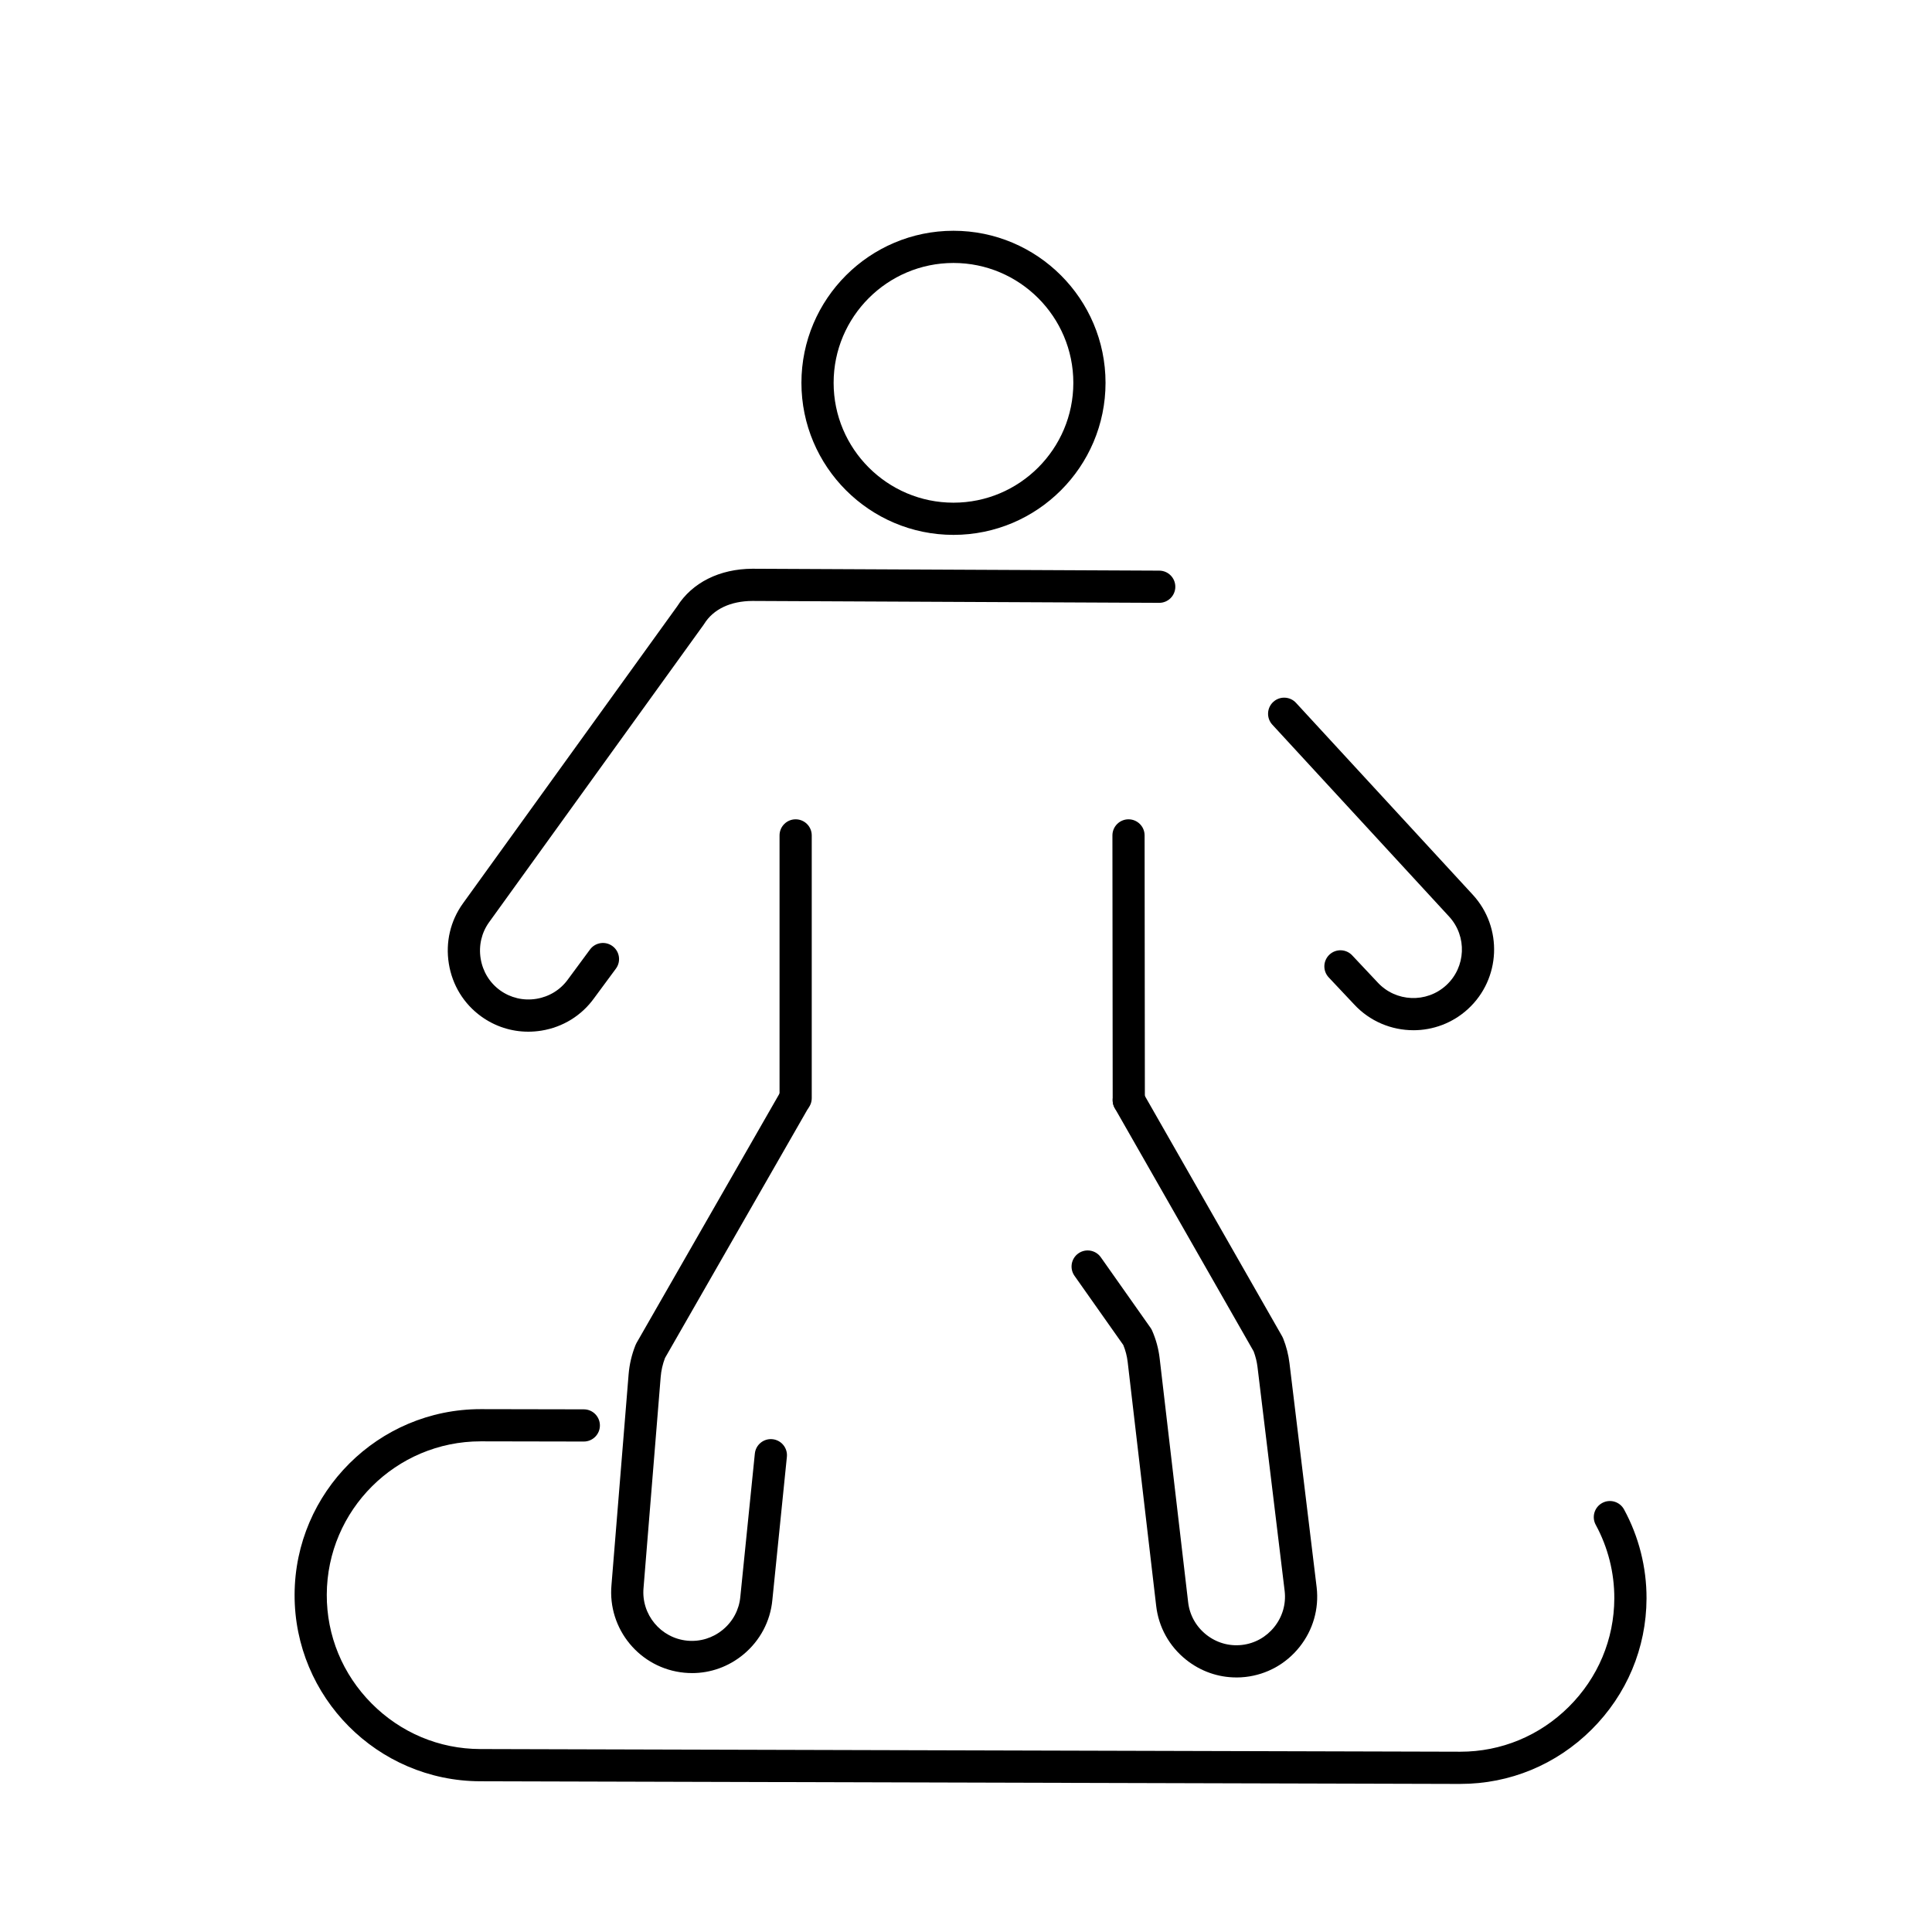
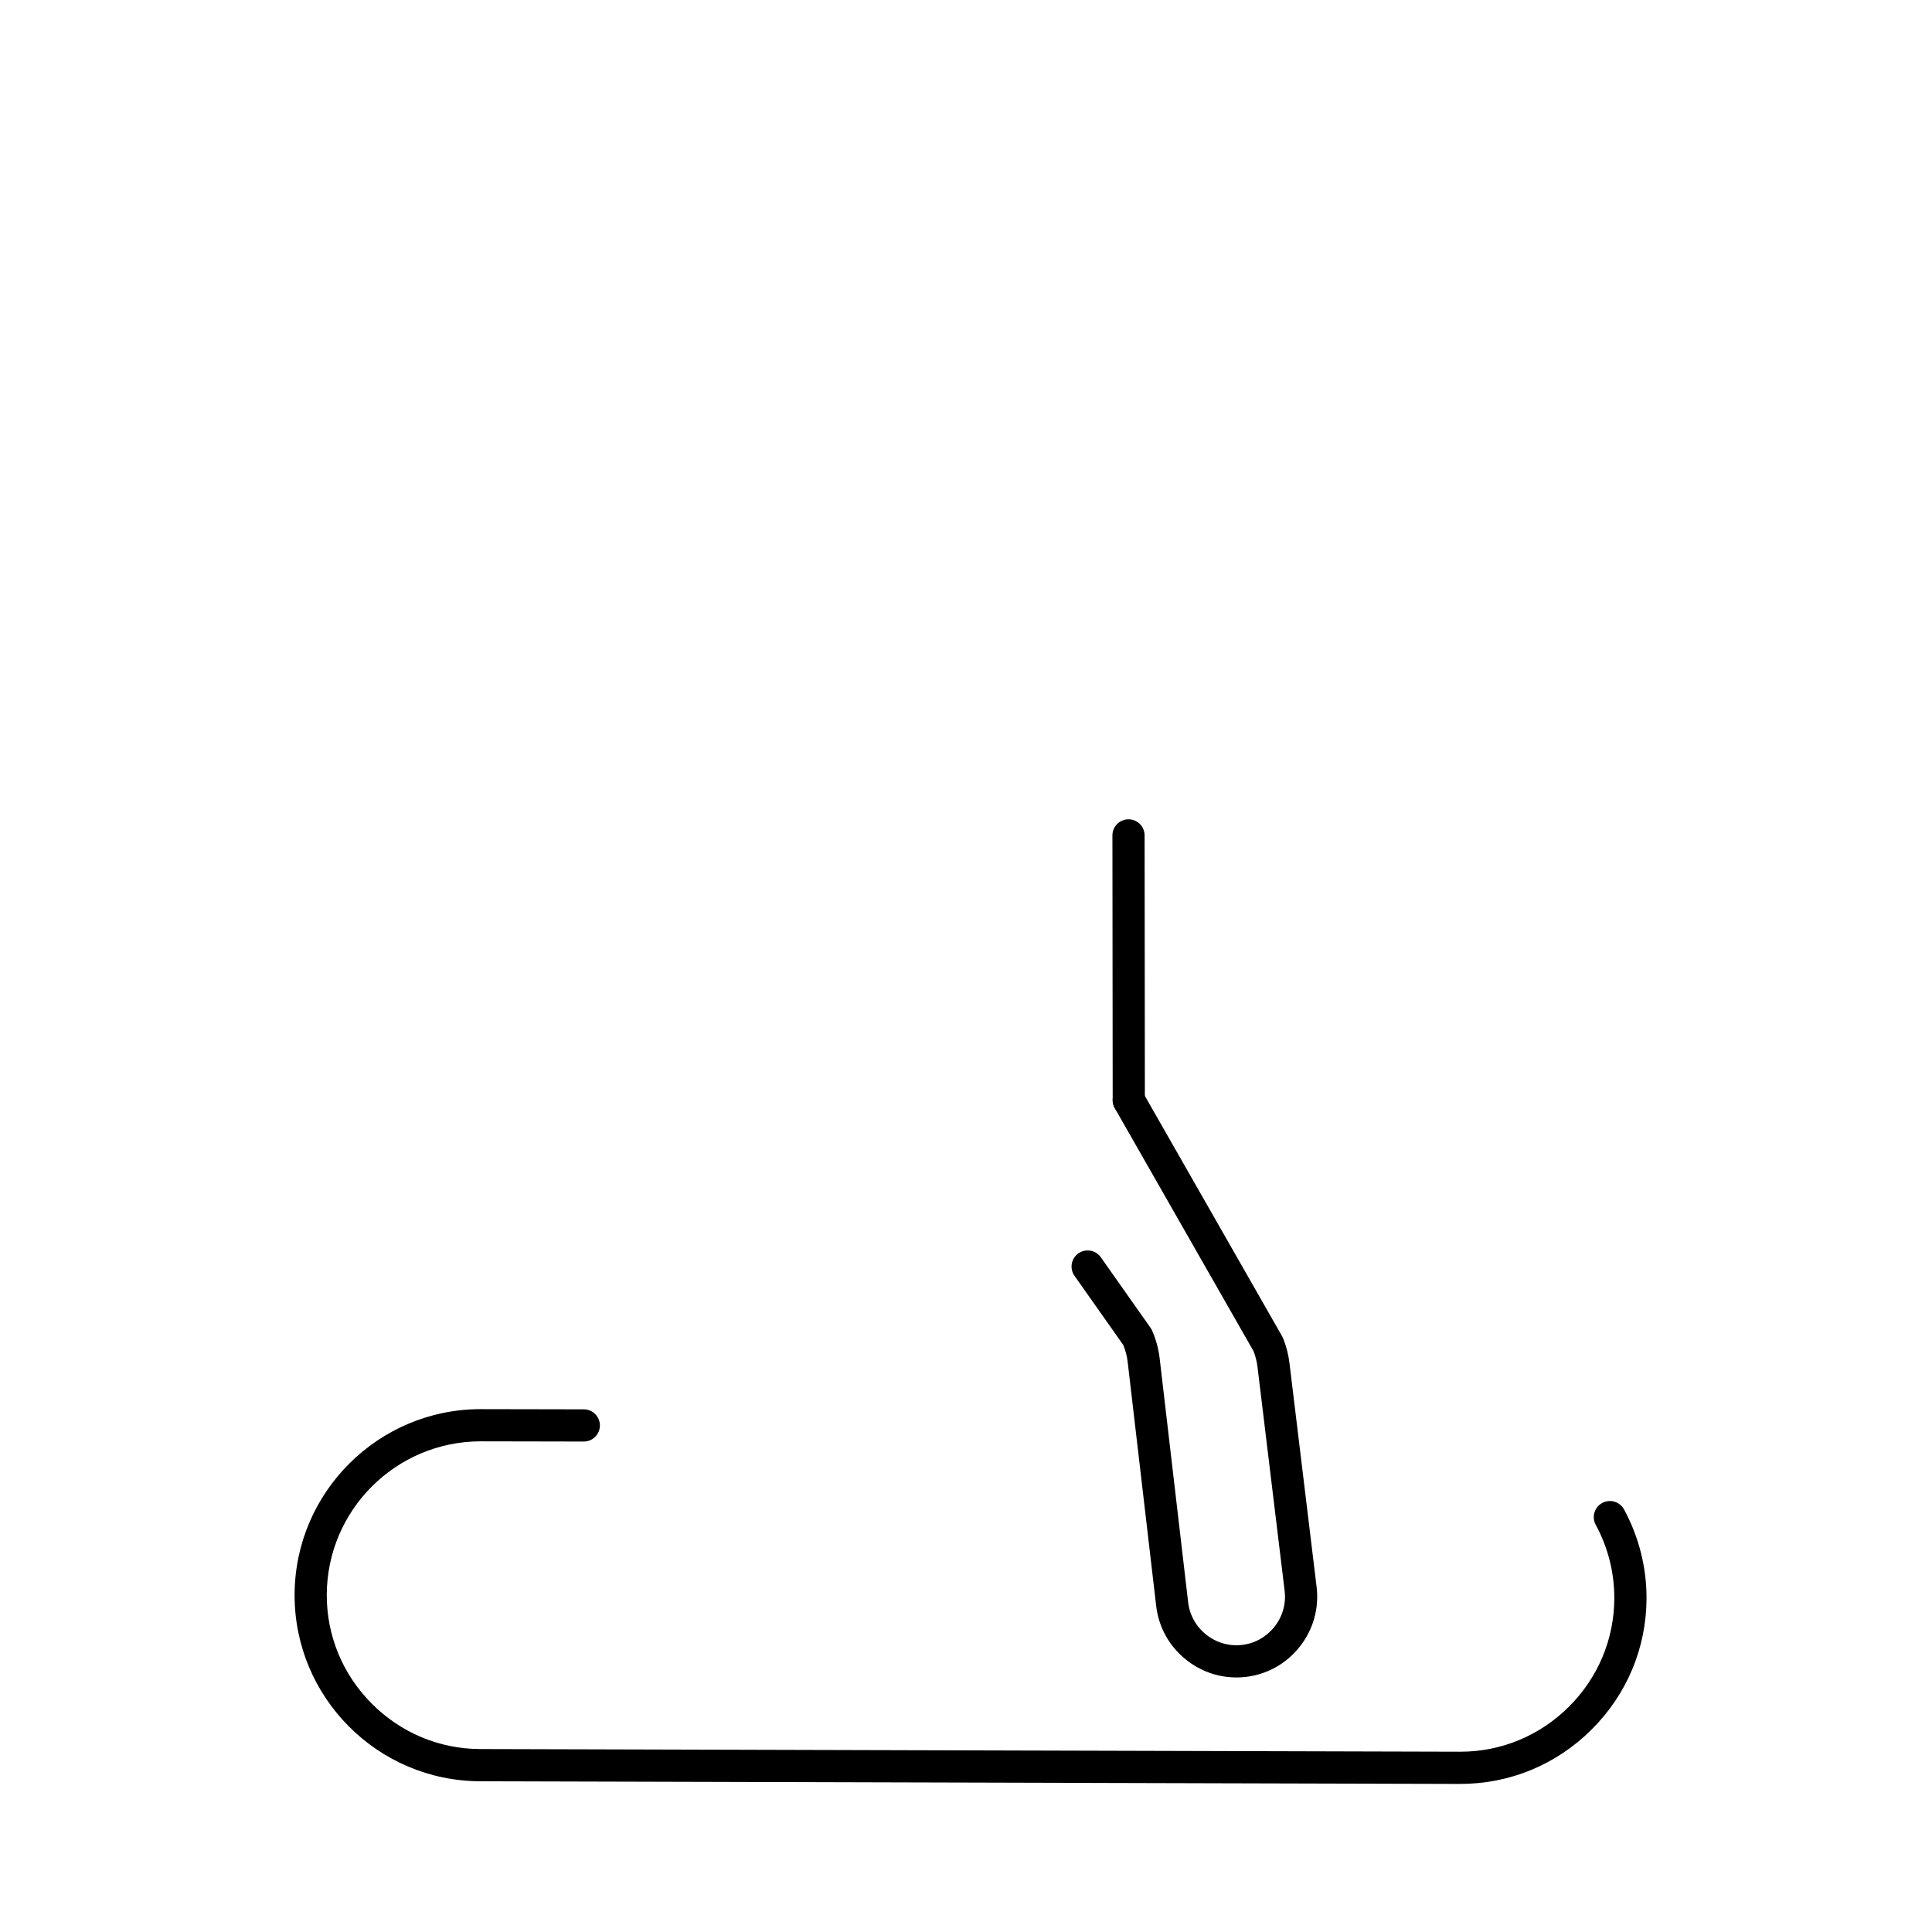
<svg xmlns="http://www.w3.org/2000/svg" id="Ebene_1" data-name="Ebene 1" viewBox="0 0 1080 1080">
  <defs>
    <style>
      .cls-1 {
        fill: #000;
        stroke-width: 0px;
      }
    </style>
  </defs>
  <path class="cls-1" d="M816.42,997.23c-.12,0-.23,0-.35,0l-547.72-1.49c-57.36-.19-103.86-47-103.67-104.36.19-57.23,46.82-103.66,104-103.66h.35l57.34.11c4.97,0,8.99,4.05,8.98,9.02,0,4.96-4.04,8.98-9,8.98h-.02l-57.35-.11c-.1,0-.2,0-.29,0-47.31,0-85.86,38.39-86.02,85.72-.08,22.87,8.83,44.47,25.07,60.82,16.24,16.35,37.78,25.4,60.65,25.47l547.72,1.49h.29c22.77,0,44.25-8.9,60.54-25.07,16.35-16.24,25.4-37.78,25.47-60.65.05-14.32-3.54-28.54-10.38-41.11-2.38-4.37-.76-9.83,3.61-12.21,4.37-2.38,9.83-.76,12.21,3.61,8.28,15.22,12.63,32.43,12.57,49.77-.09,27.68-11.03,53.73-30.79,73.36-19.68,19.55-45.67,30.3-73.21,30.3Z" />
-   <path class="cls-1" d="M533,299c-46.87,0-85-38.13-85-85s38.13-85,85-85,85,38.13,85,85-38.13,85-85,85ZM533,147c-36.94,0-67,30.06-67,67s30.06,67,67,67,67-30.06,67-67-30.06-67-67-67Z" />
-   <path class="cls-1" d="M790.1,575.9c-12.19,0-24.35-4.89-33.24-14.55l-14.09-14.97c-3.41-3.62-3.23-9.31.39-12.72,3.62-3.41,9.32-3.23,12.72.39l14.12,15.01s.05.05.07.08c10.13,11.03,27.35,11.76,38.38,1.63,11.03-10.13,11.76-27.35,1.63-38.38l-98.84-107.29c-3.37-3.66-3.13-9.35.52-12.72,3.65-3.37,9.35-3.14,12.72.52l98.85,107.3c16.86,18.35,15.64,46.98-2.7,63.83-8.66,7.95-19.61,11.88-30.54,11.88Z" />
-   <path class="cls-1" d="M295.3,576.72c-9.39,0-18.5-2.91-26.24-8.48-9.76-7.02-16.21-17.5-18.15-29.5-1.95-11.99.85-23.97,7.88-33.73l119.75-166.05c8.41-13.3,23.73-20.96,42.11-21.03l227.4,1.06c4.97.02,8.98,4.07,8.96,9.04-.02,4.96-4.05,8.96-9,8.96h-.04l-227.32-1.06c-12.28.05-21.89,4.6-26.99,12.81-.11.18-.22.35-.35.52l-119.91,166.28c-4.21,5.85-5.89,13.07-4.71,20.32,1.18,7.25,5.05,13.56,10.9,17.77,5.86,4.21,13.04,5.89,20.23,4.72,7.19-1.17,13.47-5.04,17.69-10.9l.06-.09,12.24-16.58c2.95-4,8.59-4.85,12.59-1.89,4,2.95,4.85,8.59,1.89,12.59l-12.21,16.54c-7.02,9.73-17.45,16.16-29.37,18.1-2.47.4-4.95.6-7.41.6Z" />
  <path class="cls-1" d="M691.13,937.7c-10.16,0-19.97-3.42-28.07-9.88-9.46-7.54-15.41-18.27-16.76-30.21l-15.92-136.24c-.38-3.27-1.21-6.47-2.46-9.51l-27.27-38.67c-2.86-4.06-1.89-9.68,2.17-12.54,4.06-2.86,9.68-1.89,12.54,2.17l27.81,39.45c.34.49.64,1.01.88,1.56,2.16,4.92,3.58,10.12,4.2,15.46l15.92,136.28c.81,7.21,4.4,13.65,10.09,18.19,5.7,4.54,12.79,6.59,19.95,5.78,7.17-.81,13.62-4.39,18.16-10.09,4.54-5.7,6.59-12.78,5.78-19.95l-15.19-125.3c-.36-3.01-1.1-5.96-2.17-8.79l-77.62-135.93c-2.46-4.32-.96-9.81,3.35-12.28,4.31-2.46,9.81-.96,12.28,3.35l77.95,136.5c.21.36.39.74.54,1.12,1.77,4.44,2.97,9.1,3.54,13.85l15.2,125.38c1.36,12.02-2.05,23.81-9.58,33.27-7.54,9.46-18.27,15.41-30.21,16.76-1.71.19-3.42.29-5.12.29Z" />
-   <path class="cls-1" d="M386.85,935.26c-1.42,0-2.85-.07-4.29-.2-24.77-2.34-43.03-24.37-40.73-49.14l9.56-117.58c.46-5.66,1.77-11.21,3.89-16.49.16-.39.34-.76.54-1.12l80.37-140.2c2.47-4.31,7.97-5.8,12.28-3.33,4.31,2.47,5.8,7.97,3.33,12.28l-80.05,139.63c-1.32,3.43-2.14,7.03-2.43,10.69l-9.56,117.63s0,.08-.01.12c-1.41,14.91,9.58,28.19,24.5,29.6,7.18.67,14.23-1.51,19.84-6.15,5.61-4.64,9.08-11.16,9.75-18.34l8.12-80.09c.5-4.95,4.92-8.55,9.86-8.05,4.95.5,8.55,4.92,8.05,9.86l-8.12,80.02c-1.12,11.91-6.88,22.75-16.19,30.46-8.2,6.79-18.27,10.41-28.72,10.41Z" />
  <path class="cls-1" d="M631,624c-4.97,0-9-4.02-9-8.99l-.15-148c0-4.97,4.02-9,8.99-9.01h0c4.97,0,9,4.02,9,8.99l.15,148c0,4.97-4.02,9-8.99,9.01h0Z" />
-   <path class="cls-1" d="M444.77,622.87c-4.97,0-9-4.03-9-9v-146.87c0-4.97,4.03-9,9-9s9,4.03,9,9v146.87c0,4.97-4.03,9-9,9Z" />
</svg>